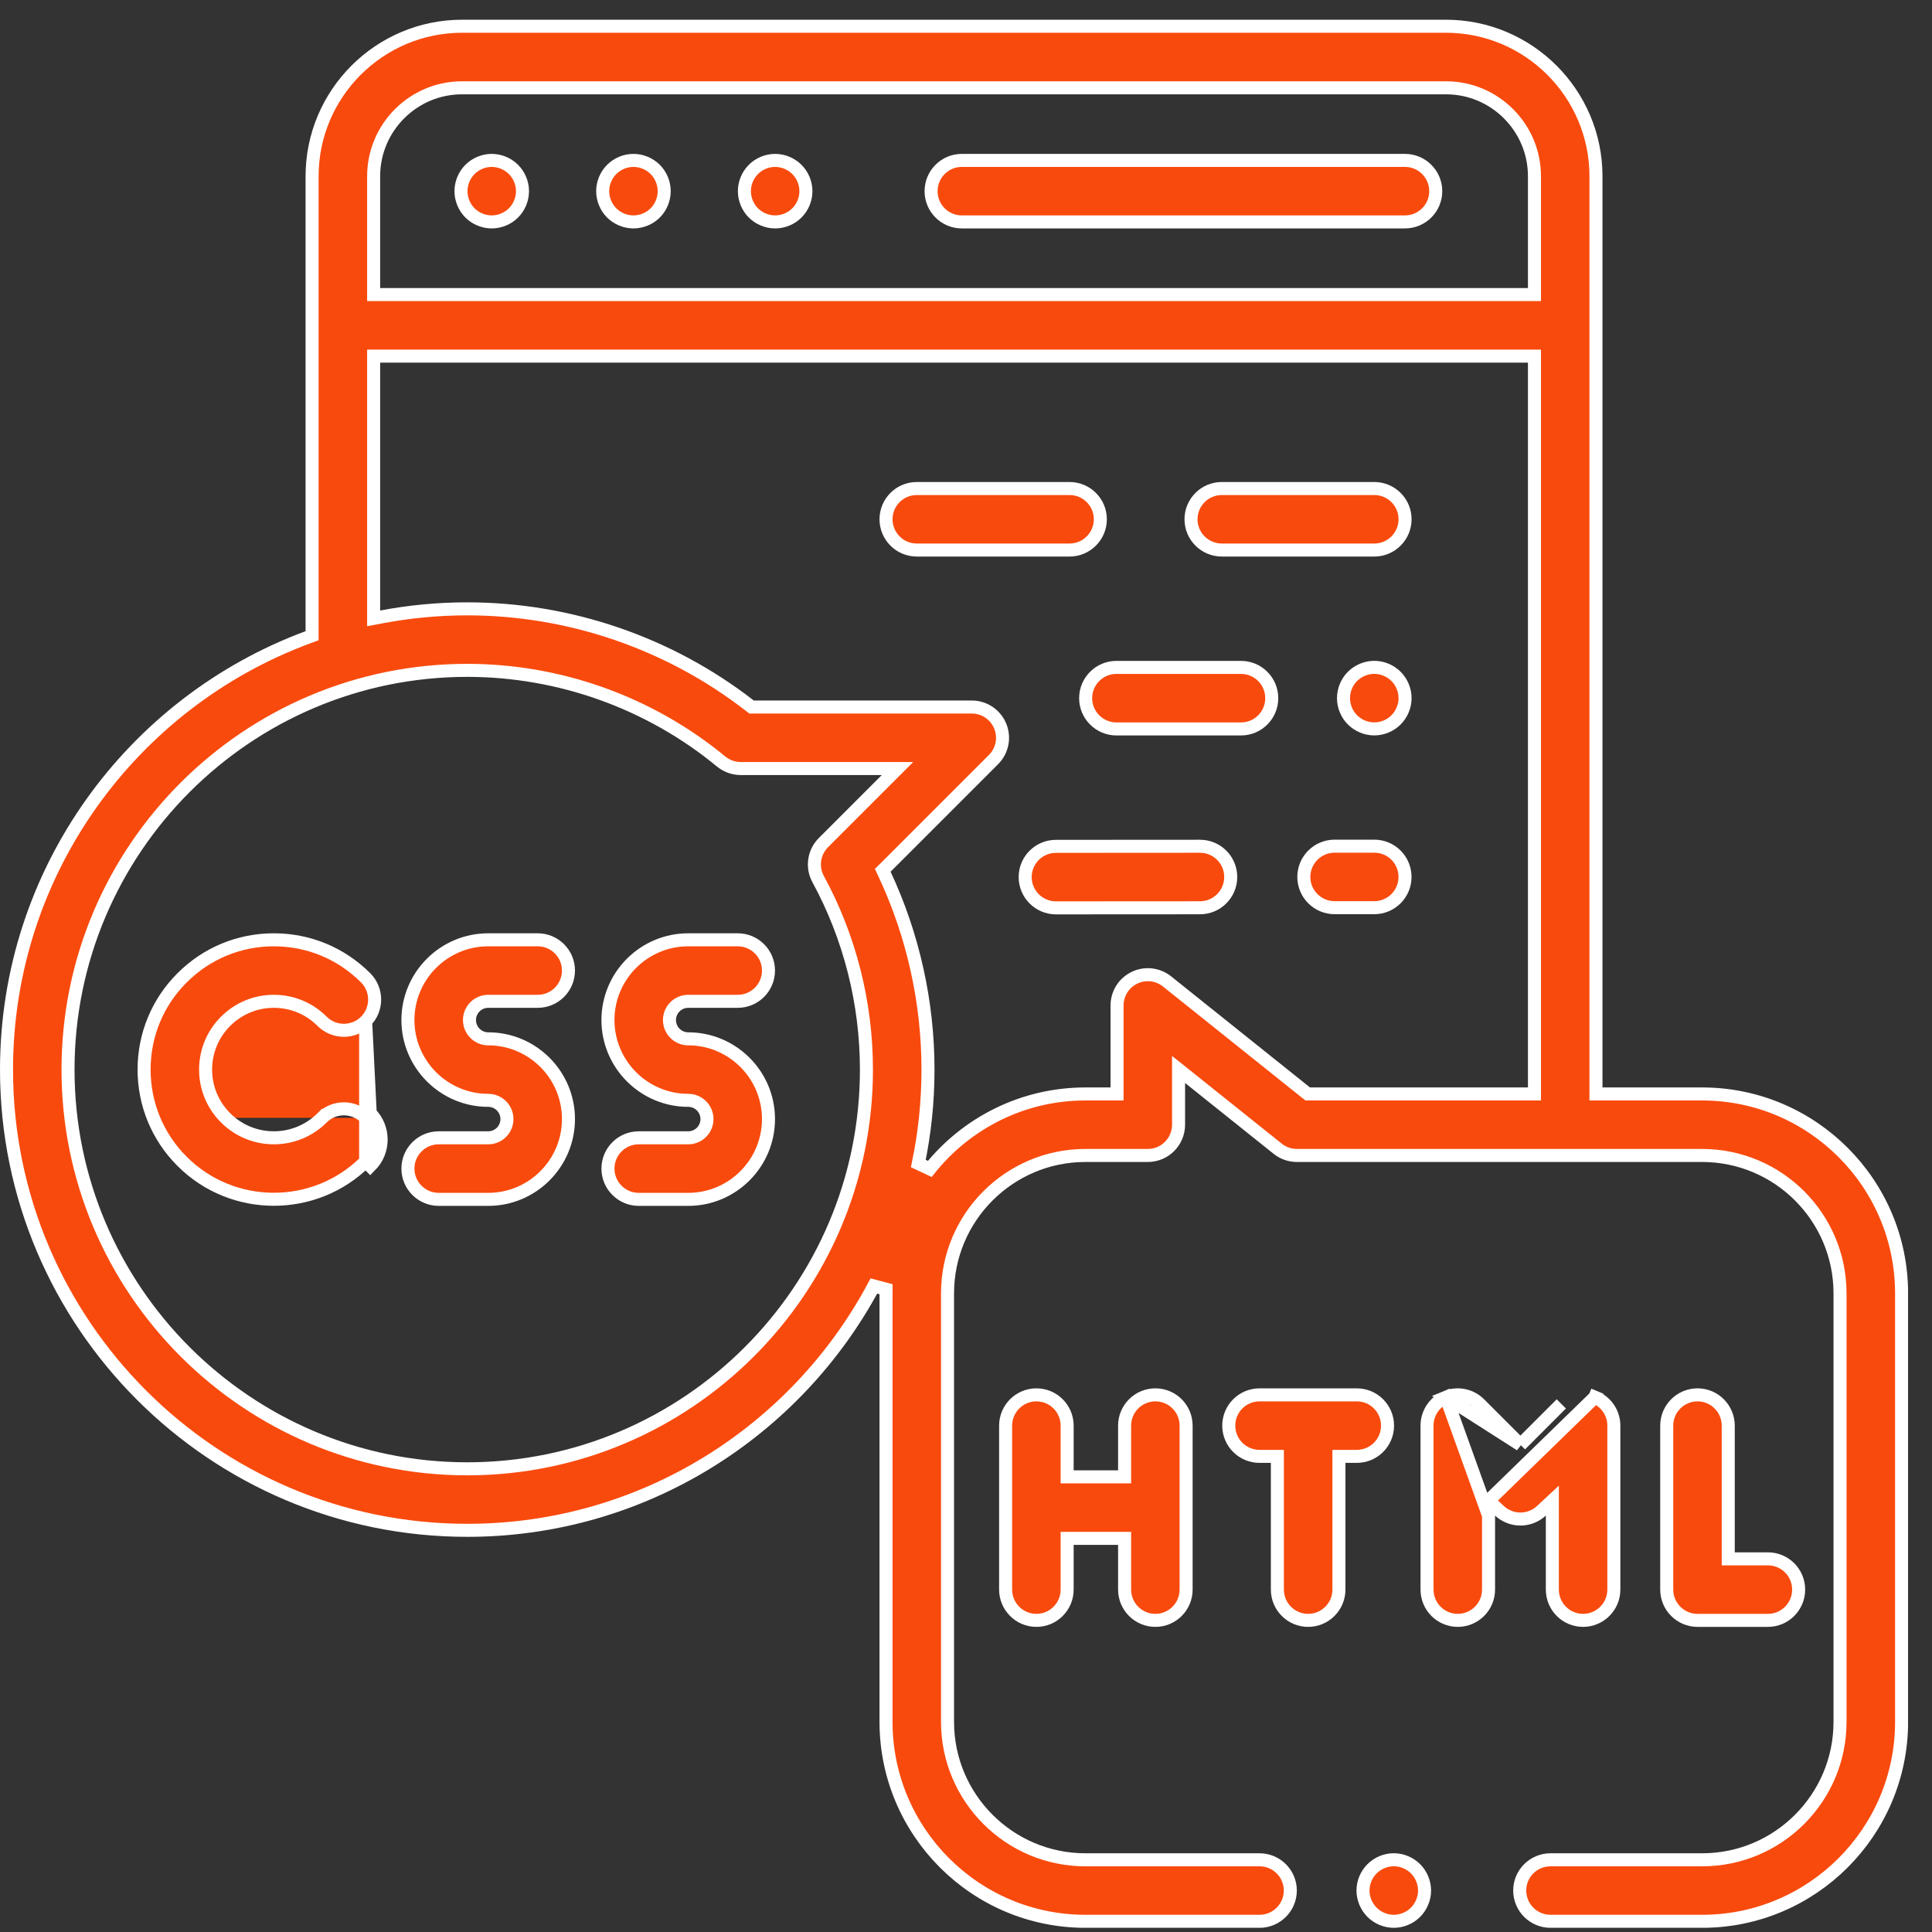
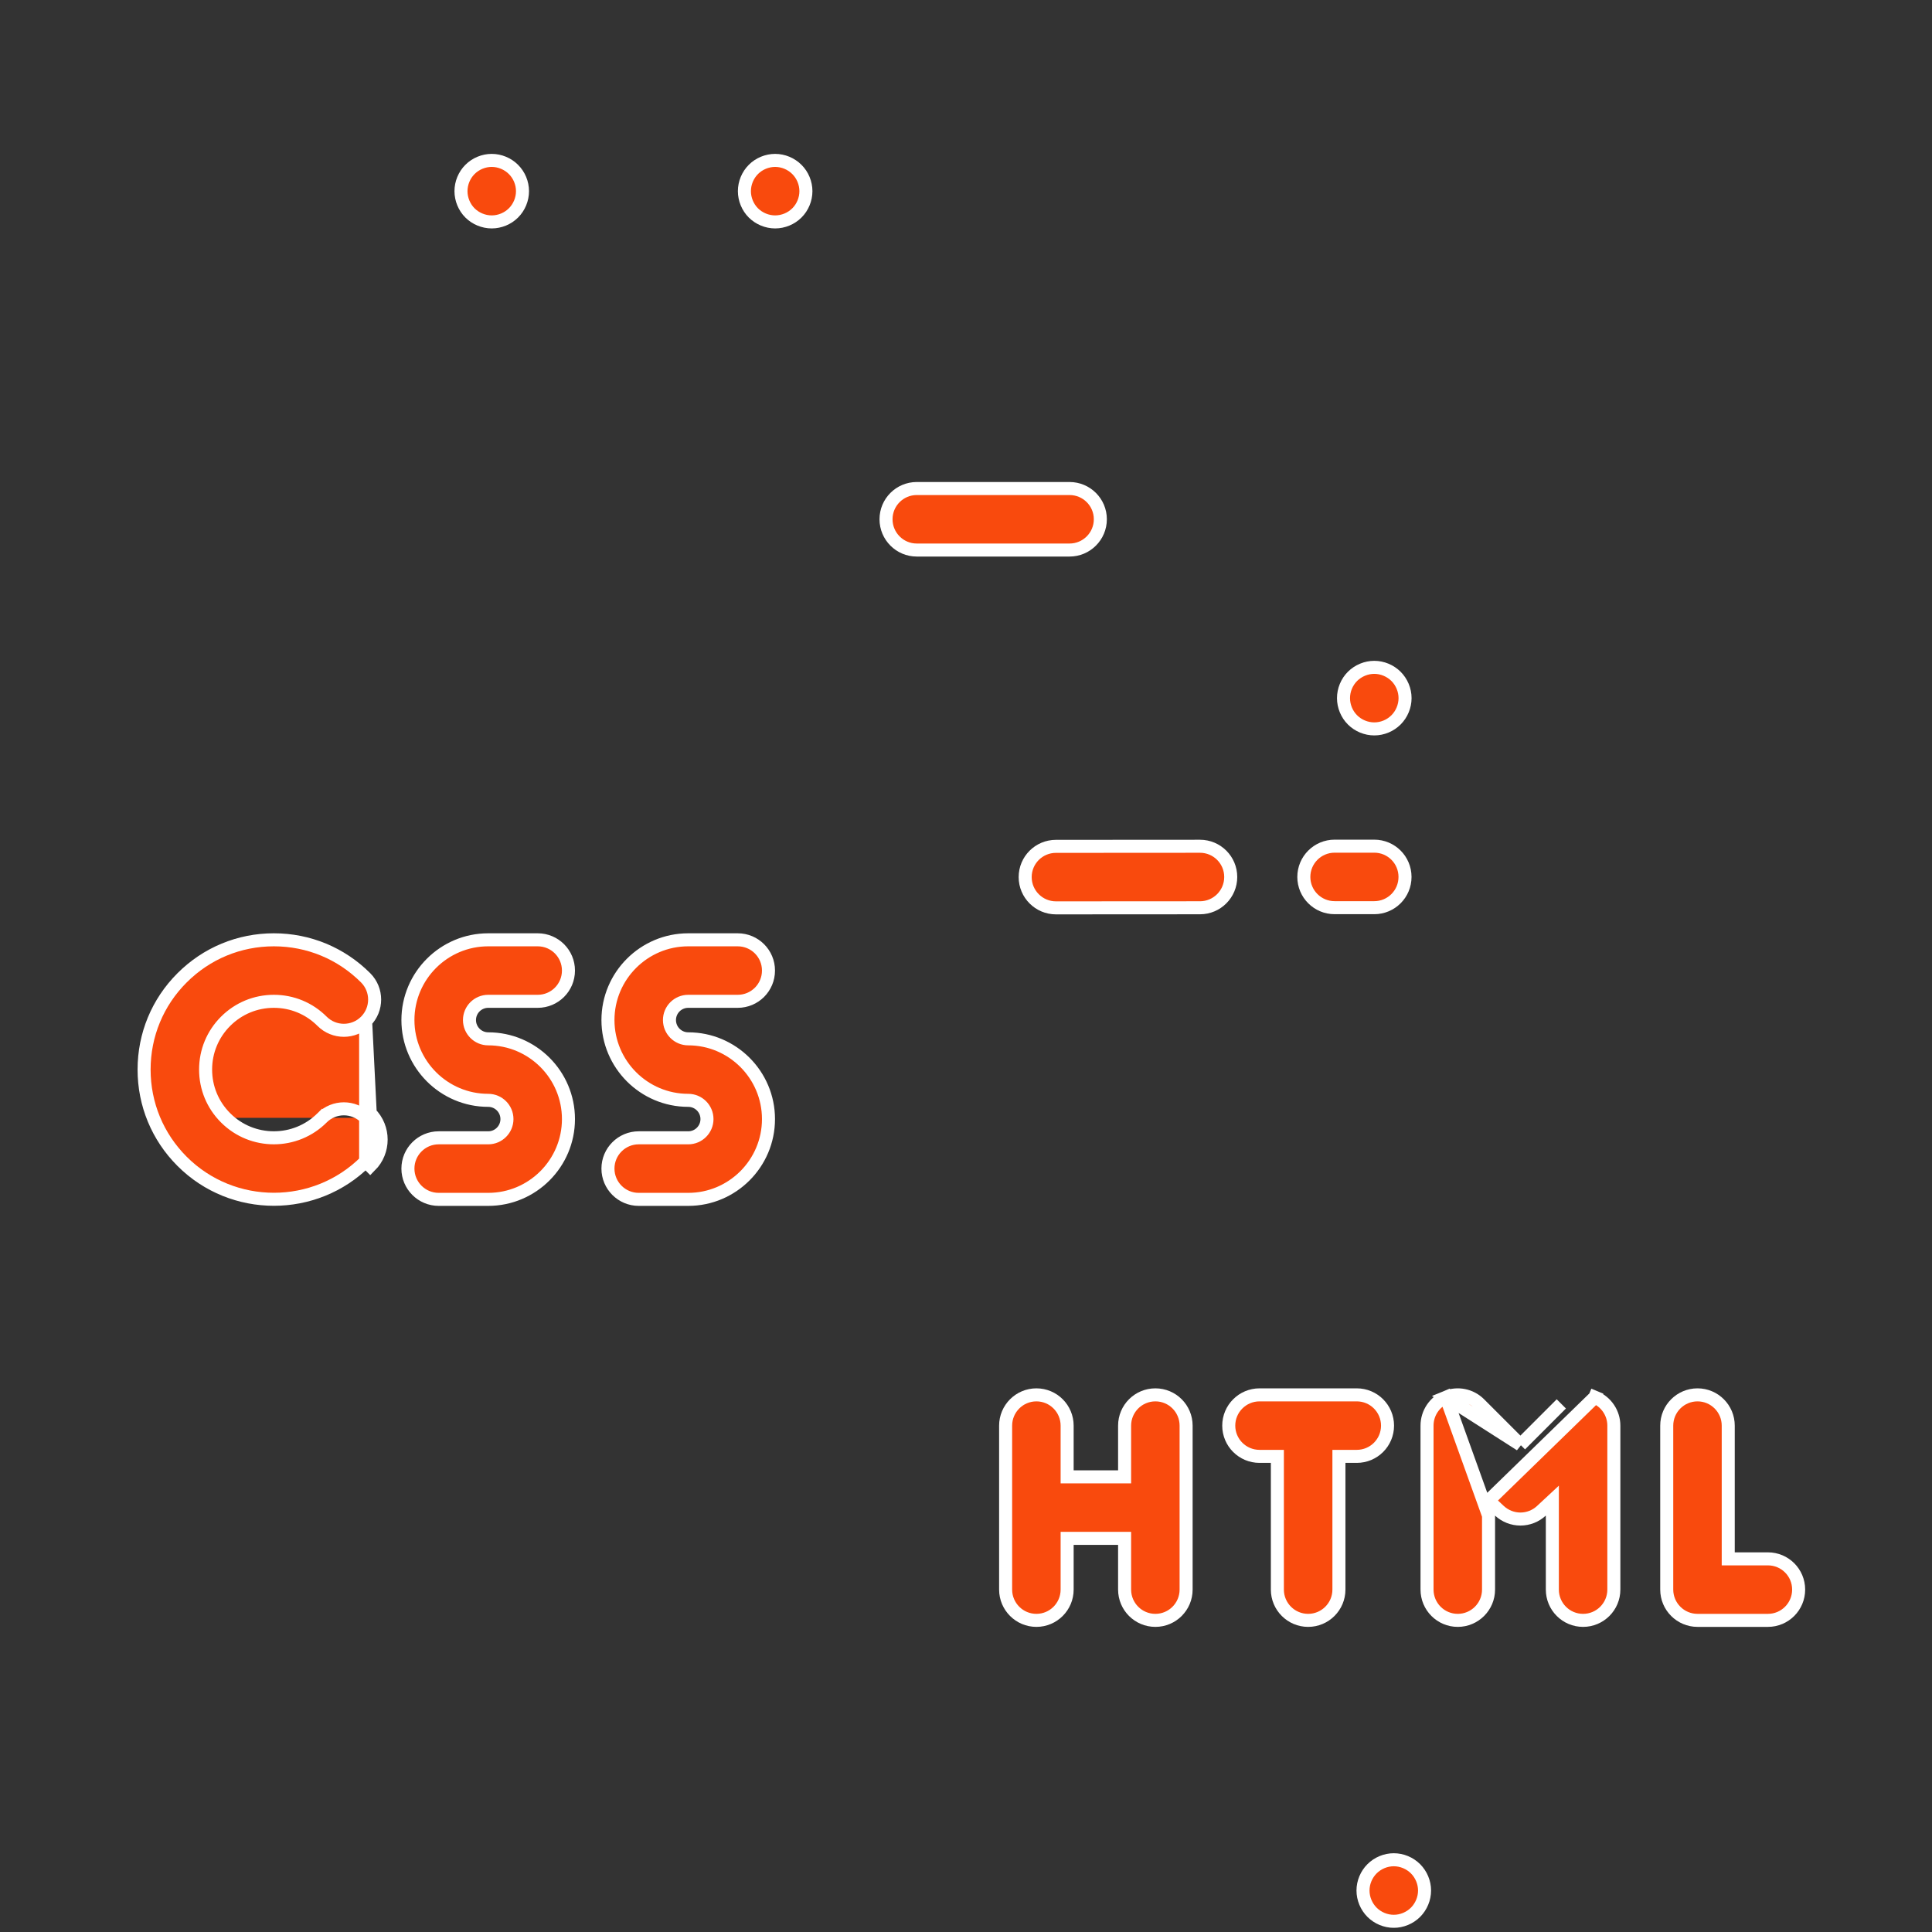
<svg xmlns="http://www.w3.org/2000/svg" width="43" height="43" viewBox="0 0 43 43" fill="none">
  <rect x="0" y="0" width="43" height="43" fill="#333333" stroke="none" />
  <g clip-path="url(#clip0)">
-     <path d="M21.407 3.57H31.27C31.648 3.57 31.955 3.877 31.955 4.255C31.955 4.633 31.648 4.939 31.27 4.939H21.407C21.029 4.939 20.723 4.633 20.723 4.255C20.723 3.877 21.029 3.57 21.407 3.57Z" fill="#F94A0D" stroke="white" stroke-width="0.29" />
-     <path d="M14.099 3.57C14.278 3.57 14.456 3.644 14.583 3.771C14.71 3.898 14.783 4.075 14.783 4.255C14.783 4.434 14.71 4.612 14.583 4.739L14.583 4.739C14.456 4.866 14.278 4.939 14.099 4.939C13.918 4.939 13.742 4.866 13.614 4.739C13.487 4.612 13.414 4.435 13.414 4.255C13.414 4.075 13.487 3.898 13.614 3.771C13.741 3.644 13.918 3.57 14.099 3.57Z" fill="#F94A0D" stroke="white" stroke-width="0.29" />
    <path d="M10.46 4.739L10.46 4.739C10.333 4.612 10.26 4.434 10.26 4.255C10.26 4.075 10.333 3.898 10.46 3.771C10.588 3.643 10.765 3.57 10.944 3.57C11.124 3.57 11.301 3.644 11.428 3.771C11.556 3.898 11.629 4.075 11.629 4.255C11.629 4.434 11.556 4.612 11.428 4.739L11.428 4.739C11.301 4.866 11.124 4.939 10.944 4.939C10.765 4.939 10.588 4.866 10.46 4.739Z" fill="#F94A0D" stroke="white" stroke-width="0.29" />
    <path d="M16.768 3.771L16.768 3.771C16.895 3.643 17.073 3.57 17.252 3.57C17.432 3.57 17.609 3.644 17.736 3.771C17.864 3.898 17.937 4.075 17.937 4.255C17.937 4.434 17.864 4.612 17.736 4.739L17.736 4.739C17.609 4.866 17.432 4.939 17.252 4.939C17.073 4.939 16.896 4.866 16.768 4.739L16.768 4.739C16.641 4.612 16.568 4.434 16.568 4.255C16.568 4.075 16.641 3.898 16.768 3.771Z" fill="#F94A0D" stroke="white" stroke-width="0.29" />
    <path d="M20.404 10.873H23.805C24.183 10.873 24.49 11.179 24.49 11.557C24.49 11.935 24.183 12.242 23.805 12.242H20.404C20.026 12.242 19.72 11.935 19.72 11.557C19.72 11.179 20.026 10.873 20.404 10.873Z" fill="#F94A0D" stroke="white" stroke-width="0.29" />
-     <path d="M27.193 10.873H30.587C30.965 10.873 31.272 11.179 31.272 11.557C31.272 11.935 30.965 12.242 30.587 12.242H27.193C26.815 12.242 26.508 11.935 26.508 11.557C26.508 11.179 26.815 10.873 27.193 10.873Z" fill="#F94A0D" stroke="white" stroke-width="0.29" />
    <path d="M29.704 18.833H29.704L30.587 18.833H30.587H30.587H30.587H30.587H30.587H30.587H30.587H30.587H30.587H30.587H30.587H30.587H30.587H30.587H30.587H30.587H30.587H30.587H30.587H30.587H30.587H30.587H30.587H30.587H30.587H30.587H30.587H30.587H30.587H30.587H30.587H30.587H30.587H30.587H30.587H30.587H30.587H30.587H30.587H30.587H30.587H30.587H30.587H30.587H30.587H30.587H30.587H30.587H30.587H30.587H30.587H30.587H30.587H30.587H30.587H30.587H30.587H30.587H30.587H30.587H30.587H30.587H30.587H30.587H30.587H30.587H30.587H30.587H30.587H30.587H30.587H30.587H30.587H30.587H30.587H30.587H30.587H30.587H30.587H30.587H30.587H30.587H30.587H30.587H30.587H30.587H30.587H30.587H30.587H30.587H30.587H30.587H30.587H30.587H30.587H30.587H30.587H30.587H30.587H30.587H30.587H30.587H30.587H30.587H30.587H30.587H30.587H30.587H30.587H30.587H30.587H30.587H30.587H30.587H30.587H30.587H30.587H30.587H30.587H30.587H30.587H30.587H30.587H30.587H30.587H30.587H30.587H30.587H30.587H30.587H30.587H30.587H30.587H30.587H30.587H30.587H30.587H30.587H30.587H30.587H30.587H30.587H30.587H30.587H30.587H30.587H30.587H30.587H30.587H30.587H30.587H30.587H30.587H30.587H30.587H30.587H30.587H30.587H30.587H30.587H30.587H30.587H30.587H30.587H30.587H30.587H30.587H30.587H30.587H30.587H30.587H30.587H30.587H30.587H30.587H30.587H30.587H30.587H30.587H30.587H30.587H30.587H30.587H30.587H30.587H30.587H30.587H30.587H30.587H30.587H30.587H30.587H30.587H30.587H30.587H30.587H30.587H30.587H30.587H30.587H30.587H30.587H30.587H30.587H30.587H30.587H30.587H30.587H30.587H30.587H30.587H30.587H30.587H30.587H30.587H30.587H30.587H30.587H30.587H30.587H30.587H30.587H30.587H30.587H30.587H30.587H30.587H30.587H30.587H30.587H30.587H30.587H30.587H30.587H30.587H30.587H30.587H30.587H30.587H30.587H30.587H30.587H30.587H30.587H30.587H30.587H30.587H30.587H30.587H30.587H30.587H30.587H30.587H30.587H30.587H30.587C30.965 18.833 31.271 19.139 31.271 19.517C31.272 19.895 30.965 20.202 30.587 20.202H30.587L29.704 20.202H29.704H29.704H29.704H29.704H29.704H29.704H29.704H29.704H29.704H29.704H29.704H29.704H29.704H29.704H29.704H29.704H29.704H29.704H29.704H29.704H29.704H29.704H29.704H29.704H29.704H29.704H29.704H29.704H29.704H29.704H29.704H29.704H29.704H29.704H29.704H29.704H29.704H29.704H29.704H29.704H29.704H29.704H29.704H29.704H29.704H29.704H29.704H29.704H29.704H29.704H29.704H29.704H29.704H29.704H29.704H29.704H29.704H29.704H29.704H29.704H29.704H29.704H29.704H29.704H29.704H29.704H29.704H29.704H29.704H29.704H29.704H29.704H29.704H29.704H29.704H29.704H29.704H29.704H29.704H29.704H29.704H29.704H29.704H29.704H29.704H29.704H29.704H29.704H29.704H29.704H29.704H29.704H29.704H29.704H29.704H29.704H29.704H29.704H29.704H29.704H29.704H29.704H29.704H29.704H29.704H29.704H29.704H29.704H29.704H29.704H29.704H29.704H29.704H29.704H29.704H29.704H29.704H29.704H29.704H29.704H29.704H29.704H29.704H29.704H29.704H29.704H29.704H29.704H29.704H29.704H29.704H29.704H29.704H29.704H29.704H29.704H29.704H29.704H29.704H29.704H29.704H29.704H29.704H29.704H29.704H29.704H29.704H29.704H29.704H29.704H29.704H29.704H29.704H29.704H29.704H29.704H29.704H29.704H29.704H29.704H29.704H29.704H29.704H29.704H29.704H29.704H29.704H29.704H29.704H29.704H29.704H29.704H29.704H29.704H29.704H29.704H29.704H29.704H29.704H29.704H29.704H29.704H29.704H29.704H29.704H29.704H29.704H29.704H29.704H29.704H29.704H29.704H29.704H29.704H29.704H29.704H29.704H29.704H29.704H29.704H29.704H29.704H29.704H29.704H29.704H29.704H29.704H29.704H29.704H29.704H29.704H29.704H29.704H29.704H29.704H29.704H29.704H29.704H29.704H29.704H29.704H29.704H29.704H29.704H29.704H29.704H29.704H29.704H29.704H29.704H29.704H29.704H29.704H29.704H29.704H29.704H29.704H29.704H29.704H29.704H29.704H29.704H29.704H29.704H29.704H29.704H29.704H29.704H29.704H29.704H29.704H29.704H29.704H29.704H29.704H29.704H29.704H29.704H29.704H29.704H29.704H29.704H29.704H29.704H29.704H29.704H29.704H29.704H29.704H29.704H29.704H29.704H29.704H29.704H29.704H29.704H29.704H29.704H29.704H29.704H29.704H29.704C29.326 20.202 29.019 19.896 29.019 19.518C29.019 19.14 29.326 18.833 29.704 18.833Z" fill="#F94A0D" stroke="white" stroke-width="0.29" />
    <path d="M26.707 18.835H26.707H26.707H26.707H26.707H26.707H26.707H26.707H26.707H26.707H26.707H26.707H26.707H26.707H26.707H26.707H26.707H26.707H26.707H26.707H26.707H26.707H26.707H26.707H26.707H26.707H26.707H26.707H26.707H26.707H26.707H26.707H26.707H26.707H26.707H26.707H26.707H26.707H26.707H26.707H26.707H26.707H26.707H26.707H26.707H26.707H26.707H26.707H26.707H26.707H26.707H26.707H26.707H26.707H26.707H26.707H26.707H26.707H26.707H26.707H26.707H26.707H26.707H26.707H26.707H26.707H26.707H26.708H26.708H26.708H26.708H26.708H26.708H26.708H26.708H26.708H26.708H26.708H26.708H26.708H26.708H26.708H26.708H26.708H26.708H26.708H26.708C27.086 18.835 27.392 19.141 27.392 19.519C27.392 19.897 27.086 20.204 26.708 20.204L23.502 20.206H23.502H23.502H23.502H23.502H23.502H23.502H23.502H23.502H23.502H23.502H23.502H23.502H23.502H23.502H23.502H23.502H23.502H23.502H23.502H23.502H23.502H23.502H23.502H23.502H23.502H23.502H23.502H23.502H23.502H23.502H23.502H23.502H23.502H23.502H23.502H23.502H23.502H23.502H23.502H23.502H23.502H23.502H23.502H23.502H23.502H23.502H23.502H23.502H23.502H23.502H23.502H23.502H23.502H23.502H23.502H23.502H23.502H23.502H23.502H23.502H23.502H23.502H23.502H23.502H23.502H23.502H23.502H23.502H23.502H23.502H23.502H23.502H23.502H23.502H23.502H23.502H23.502H23.502H23.502H23.502H23.502H23.502H23.502H23.502H23.502H23.502H23.502H23.502H23.502H23.502H23.502H23.502H23.502H23.502H23.502H23.502H23.502H23.502H23.502H23.502H23.502H23.502H23.502H23.502H23.502H23.502H23.502H23.502H23.502H23.502H23.502H23.502H23.502H23.502H23.502H23.502H23.502H23.502H23.502H23.502H23.502H23.502H23.502H23.502H23.502H23.502H23.502H23.502H23.502H23.502H23.502H23.502H23.502H23.502H23.502H23.502H23.502H23.502H23.502H23.502H23.502H23.502H23.502H23.502H23.502H23.502H23.502H23.502H23.502H23.502H23.502H23.502H23.502H23.502H23.502H23.502H23.502H23.502H23.502H23.502H23.502H23.502H23.502H23.502H23.502H23.502H23.502H23.502H23.502H23.502H23.502H23.502H23.502H23.502H23.502H23.502H23.502H23.502H23.502H23.502H23.502H23.502H23.502H23.502H23.502H23.502H23.502H23.502H23.502H23.502H23.502H23.502H23.502H23.502H23.502H23.502H23.502H23.502H23.502H23.502H23.502H23.502H23.502H23.502H23.502H23.502H23.502H23.502H23.502H23.502H23.502H23.502H23.502H23.502H23.502H23.502H23.502H23.502H23.502H23.502H23.502H23.502H23.502H23.502H23.502H23.502H23.502H23.502H23.502H23.502H23.502H23.502H23.502H23.502H23.502H23.502H23.502H23.502H23.502H23.502H23.502H23.502H23.502H23.502H23.502H23.502H23.502H23.502H23.502H23.502H23.502H23.502H23.502H23.502H23.502H23.502H23.502H23.502H23.502H23.502H23.502H23.502H23.502H23.502H23.502H23.502H23.502H23.502H23.502H23.502H23.502H23.502H23.502H23.502H23.502H23.502H23.502H23.502H23.502H23.502H23.502H23.502H23.502H23.502H23.502H23.502H23.502H23.502H23.502H23.502H23.502H23.502H23.502H23.502H23.502H23.502H23.502H23.502H23.502H23.502H23.502H23.502H23.502H23.502H23.502H23.502H23.502H23.502H23.502H23.502H23.502H23.502H23.502H23.502H23.502H23.502C23.124 20.206 22.817 19.899 22.817 19.521C22.817 19.143 23.123 18.837 23.502 18.837L26.707 18.835H26.707H26.707H26.707H26.707H26.707H26.707H26.707H26.707H26.707H26.707H26.707H26.707H26.707H26.707H26.707H26.707H26.707H26.707H26.707Z" fill="#F94A0D" stroke="white" stroke-width="0.29" />
-     <path d="M24.848 14.854H27.62C27.999 14.854 28.305 15.161 28.305 15.539C28.305 15.917 27.999 16.224 27.62 16.224H24.848C24.47 16.224 24.163 15.917 24.163 15.539C24.163 15.161 24.47 14.854 24.848 14.854Z" fill="#F94A0D" stroke="white" stroke-width="0.29" />
    <path d="M30.102 16.022L30.102 16.022C29.975 15.895 29.902 15.718 29.902 15.538C29.902 15.358 29.975 15.181 30.102 15.054C30.23 14.927 30.407 14.853 30.587 14.853C30.767 14.853 30.943 14.927 31.071 15.054C31.198 15.181 31.272 15.358 31.272 15.538C31.272 15.718 31.198 15.895 31.071 16.022L31.071 16.022C30.943 16.15 30.767 16.223 30.587 16.223C30.407 16.223 30.23 16.15 30.102 16.022Z" fill="#F94A0D" stroke="white" stroke-width="0.29" />
    <path d="M30.537 41.593L30.537 41.593C30.664 41.466 30.841 41.392 31.021 41.392C31.201 41.392 31.378 41.466 31.505 41.593C31.632 41.72 31.706 41.897 31.706 42.077C31.706 42.257 31.632 42.434 31.505 42.561L31.505 42.561C31.378 42.688 31.201 42.762 31.021 42.762C30.841 42.762 30.664 42.688 30.537 42.561L30.537 42.561C30.41 42.434 30.336 42.257 30.336 42.077C30.336 41.897 30.41 41.72 30.537 41.593Z" fill="#F94A0D" stroke="white" stroke-width="0.29" />
-     <path d="M35.521 24.203V24.348H35.666H37.885C40.332 24.348 42.323 26.339 42.323 28.786V38.324C42.323 40.771 40.332 42.762 37.885 42.762H34.509C34.131 42.762 33.824 42.455 33.824 42.077C33.824 41.699 34.131 41.393 34.509 41.393H37.885C39.577 41.393 40.953 40.016 40.953 38.324V28.786C40.953 27.093 39.577 25.717 37.885 25.717H28.864C28.709 25.717 28.558 25.664 28.437 25.567L28.437 25.567L26.467 23.991L26.231 23.803V24.104V25.032C26.231 25.41 25.925 25.717 25.547 25.717H24.157C22.465 25.717 21.089 27.093 21.089 28.786V38.324C21.089 40.016 22.465 41.393 24.157 41.393H28.033C28.411 41.393 28.718 41.699 28.718 42.077C28.718 42.455 28.411 42.762 28.033 42.762H24.157C21.71 42.762 19.72 40.771 19.72 38.324V28.786C19.72 28.767 19.72 28.753 19.721 28.736C19.721 28.724 19.722 28.71 19.722 28.694L19.45 28.622C17.722 31.856 14.313 34.06 10.399 34.06C4.745 34.06 0.145 29.46 0.145 23.806C0.145 19.398 2.94 15.631 6.852 14.184L6.946 14.149V14.048V3.923C6.946 2.082 8.444 0.584 10.285 0.584H32.182C34.023 0.584 35.521 2.082 35.521 3.923V24.203ZM16.05 16.949L16.05 16.949C14.465 15.641 12.458 14.92 10.399 14.92C5.5 14.92 1.514 18.906 1.514 23.806C1.514 28.705 5.5 32.691 10.399 32.691C15.299 32.691 19.284 28.705 19.284 23.806C19.284 22.324 18.913 20.858 18.209 19.566C18.064 19.299 18.112 18.969 18.327 18.754L19.729 17.352L19.976 17.105H19.626H16.486C16.327 17.105 16.173 17.05 16.05 16.949ZM34.007 24.348H34.152V24.203V8.07V7.926H34.007H8.46H8.316V8.07V13.588V13.763L8.487 13.731C9.107 13.613 9.746 13.551 10.399 13.551C12.675 13.551 14.897 14.314 16.688 15.706L16.727 15.736H16.777H21.629C21.906 15.736 22.155 15.903 22.261 16.159C22.367 16.415 22.309 16.709 22.113 16.905L19.719 19.299L19.647 19.37L19.69 19.462C20.322 20.814 20.654 22.303 20.654 23.806C20.654 24.522 20.58 25.221 20.439 25.896L20.694 26.016C21.508 25 22.758 24.348 24.157 24.348H24.717H24.862V24.203V22.378C24.862 22.115 25.013 21.875 25.25 21.761C25.487 21.647 25.769 21.679 25.974 21.843C25.974 21.843 25.974 21.843 25.974 21.843L29.065 24.316L29.105 24.348H29.155H34.007ZM34.007 6.556H34.152V6.411V3.923C34.152 2.837 33.268 1.954 32.182 1.954H10.285C9.199 1.954 8.316 2.837 8.316 3.923V6.411V6.556H8.46H34.007Z" fill="#F94A0D" stroke="white" stroke-width="0.29" />
    <path d="M24.885 32.87H25.03V32.725V31.73C25.03 31.352 25.336 31.045 25.715 31.045C26.093 31.045 26.399 31.352 26.399 31.73V35.379C26.399 35.757 26.093 36.064 25.715 36.064C25.336 36.064 25.03 35.757 25.03 35.379V34.384V34.239H24.885H23.896H23.751V34.384V35.379C23.751 35.757 23.445 36.064 23.067 36.064C22.689 36.064 22.382 35.757 22.382 35.379V31.73C22.382 31.352 22.689 31.045 23.067 31.045C23.445 31.045 23.751 31.352 23.751 31.73V32.725V32.87H23.896H24.885Z" fill="#F94A0D" stroke="white" stroke-width="0.29" />
    <path d="M38.465 34.55V34.695H38.61H39.348C39.726 34.695 40.032 35.001 40.032 35.379C40.032 35.757 39.726 36.064 39.348 36.064H37.781C37.403 36.064 37.096 35.757 37.096 35.379V31.73C37.096 31.352 37.403 31.045 37.781 31.045C38.159 31.045 38.465 31.352 38.465 31.73V34.55Z" fill="#F94A0D" stroke="white" stroke-width="0.29" />
    <path d="M28.43 32.559V32.414H28.286H28.033C27.655 32.414 27.348 32.108 27.348 31.73C27.348 31.352 27.655 31.045 28.033 31.045H30.197C30.576 31.045 30.882 31.352 30.882 31.73C30.882 32.108 30.576 32.414 30.197 32.414H29.945H29.8V32.559V35.379C29.8 35.757 29.493 36.064 29.115 36.064C28.737 36.064 28.43 35.757 28.43 35.379V32.559Z" fill="#F94A0D" stroke="white" stroke-width="0.29" />
    <path d="M33.84 32.156L33.737 32.054L32.929 31.246C32.734 31.05 32.439 30.991 32.183 31.097L33.84 32.156ZM33.84 32.156L33.942 32.054M33.84 32.156L33.942 32.054M33.942 32.054L34.75 31.246L33.942 32.054ZM33.13 33.399L33.373 33.626C33.5 33.743 33.666 33.809 33.84 33.809C34.013 33.809 34.18 33.743 34.306 33.626L34.55 33.399V33.732V35.379C34.55 35.757 34.856 36.064 35.234 36.064C35.612 36.064 35.919 35.757 35.919 35.379V31.73C35.919 31.453 35.752 31.203 35.496 31.097L35.552 30.963L35.496 31.097L33.13 33.399ZM33.13 33.399V33.732M33.13 33.399V33.732M33.13 33.732V35.379C33.13 35.757 32.823 36.064 32.445 36.064C32.067 36.064 31.761 35.757 31.761 35.379V31.73C31.761 31.453 31.927 31.203 32.183 31.097L33.13 33.732Z" fill="#F94A0D" stroke="white" stroke-width="0.29" />
    <path d="M8.138 22.731L8.138 22.731C8.405 22.464 8.405 22.03 8.138 21.763C7.592 21.217 6.867 20.917 6.095 20.917C5.323 20.917 4.599 21.217 4.053 21.763L4.053 21.763C3.507 22.308 3.207 23.033 3.207 23.805C3.207 24.577 3.507 25.302 4.053 25.848C4.616 26.411 5.355 26.692 6.095 26.692C6.835 26.692 7.575 26.411 8.138 25.848C8.138 25.848 8.138 25.848 8.138 25.848M8.138 22.731L8.24 24.777C8.564 25.101 8.564 25.626 8.24 25.95L8.138 25.848M8.138 22.731C7.87 22.998 7.437 22.998 7.169 22.731C6.883 22.444 6.501 22.286 6.095 22.286C5.69 22.286 5.308 22.444 5.021 22.731C4.734 23.018 4.576 23.399 4.576 23.805C4.576 24.211 4.734 24.593 5.021 24.879M8.138 22.731L8.138 24.879M8.138 25.848C8.405 25.58 8.405 25.147 8.138 24.879M8.138 25.848L8.138 24.879M7.169 24.879C7.437 24.612 7.87 24.612 8.138 24.879M7.169 24.879L7.067 24.777L7.169 24.879C7.169 24.879 7.169 24.879 7.169 24.879ZM7.169 24.879C6.577 25.472 5.613 25.472 5.021 24.879M5.021 24.879C5.021 24.879 5.021 24.879 5.021 24.879L5.122 24.779L5.021 24.879Z" fill="#F94A0D" stroke="white" stroke-width="0.29" />
    <path d="M10.449 22.703C10.449 22.933 10.636 23.121 10.866 23.121C11.851 23.121 12.652 23.922 12.652 24.907C12.652 25.892 11.851 26.694 10.866 26.694H9.764C9.386 26.694 9.079 26.387 9.079 26.009C9.079 25.631 9.386 25.324 9.764 25.324H10.866C11.096 25.324 11.283 25.137 11.283 24.907C11.283 24.677 11.096 24.49 10.866 24.49C9.881 24.49 9.079 23.688 9.079 22.703C9.079 21.718 9.881 20.917 10.866 20.917H11.968C12.346 20.917 12.652 21.223 12.652 21.601C12.652 21.98 12.346 22.286 11.968 22.286H10.866C10.636 22.286 10.449 22.473 10.449 22.703Z" fill="#F94A0D" stroke="white" stroke-width="0.29" />
    <path d="M14.9 22.703C14.9 22.933 15.087 23.121 15.318 23.121C16.302 23.121 17.104 23.922 17.104 24.907C17.104 25.892 16.302 26.694 15.318 26.694H14.216C13.838 26.694 13.531 26.387 13.531 26.009C13.531 25.631 13.838 25.324 14.216 25.324H15.318C15.548 25.324 15.735 25.137 15.735 24.907C15.735 24.677 15.548 24.49 15.318 24.49C14.333 24.49 13.531 23.688 13.531 22.703C13.531 21.718 14.333 20.917 15.318 20.917H16.419C16.798 20.917 17.104 21.223 17.104 21.601C17.104 21.98 16.798 22.286 16.419 22.286H15.318C15.087 22.286 14.9 22.473 14.9 22.703Z" fill="#F94A0D" stroke="white" stroke-width="0.29" />
  </g>
  <defs>
    <clipPath id="clip0">
      <rect y="0.439" width="42.467" height="42.467" fill="white" />
    </clipPath>
  </defs>
</svg>